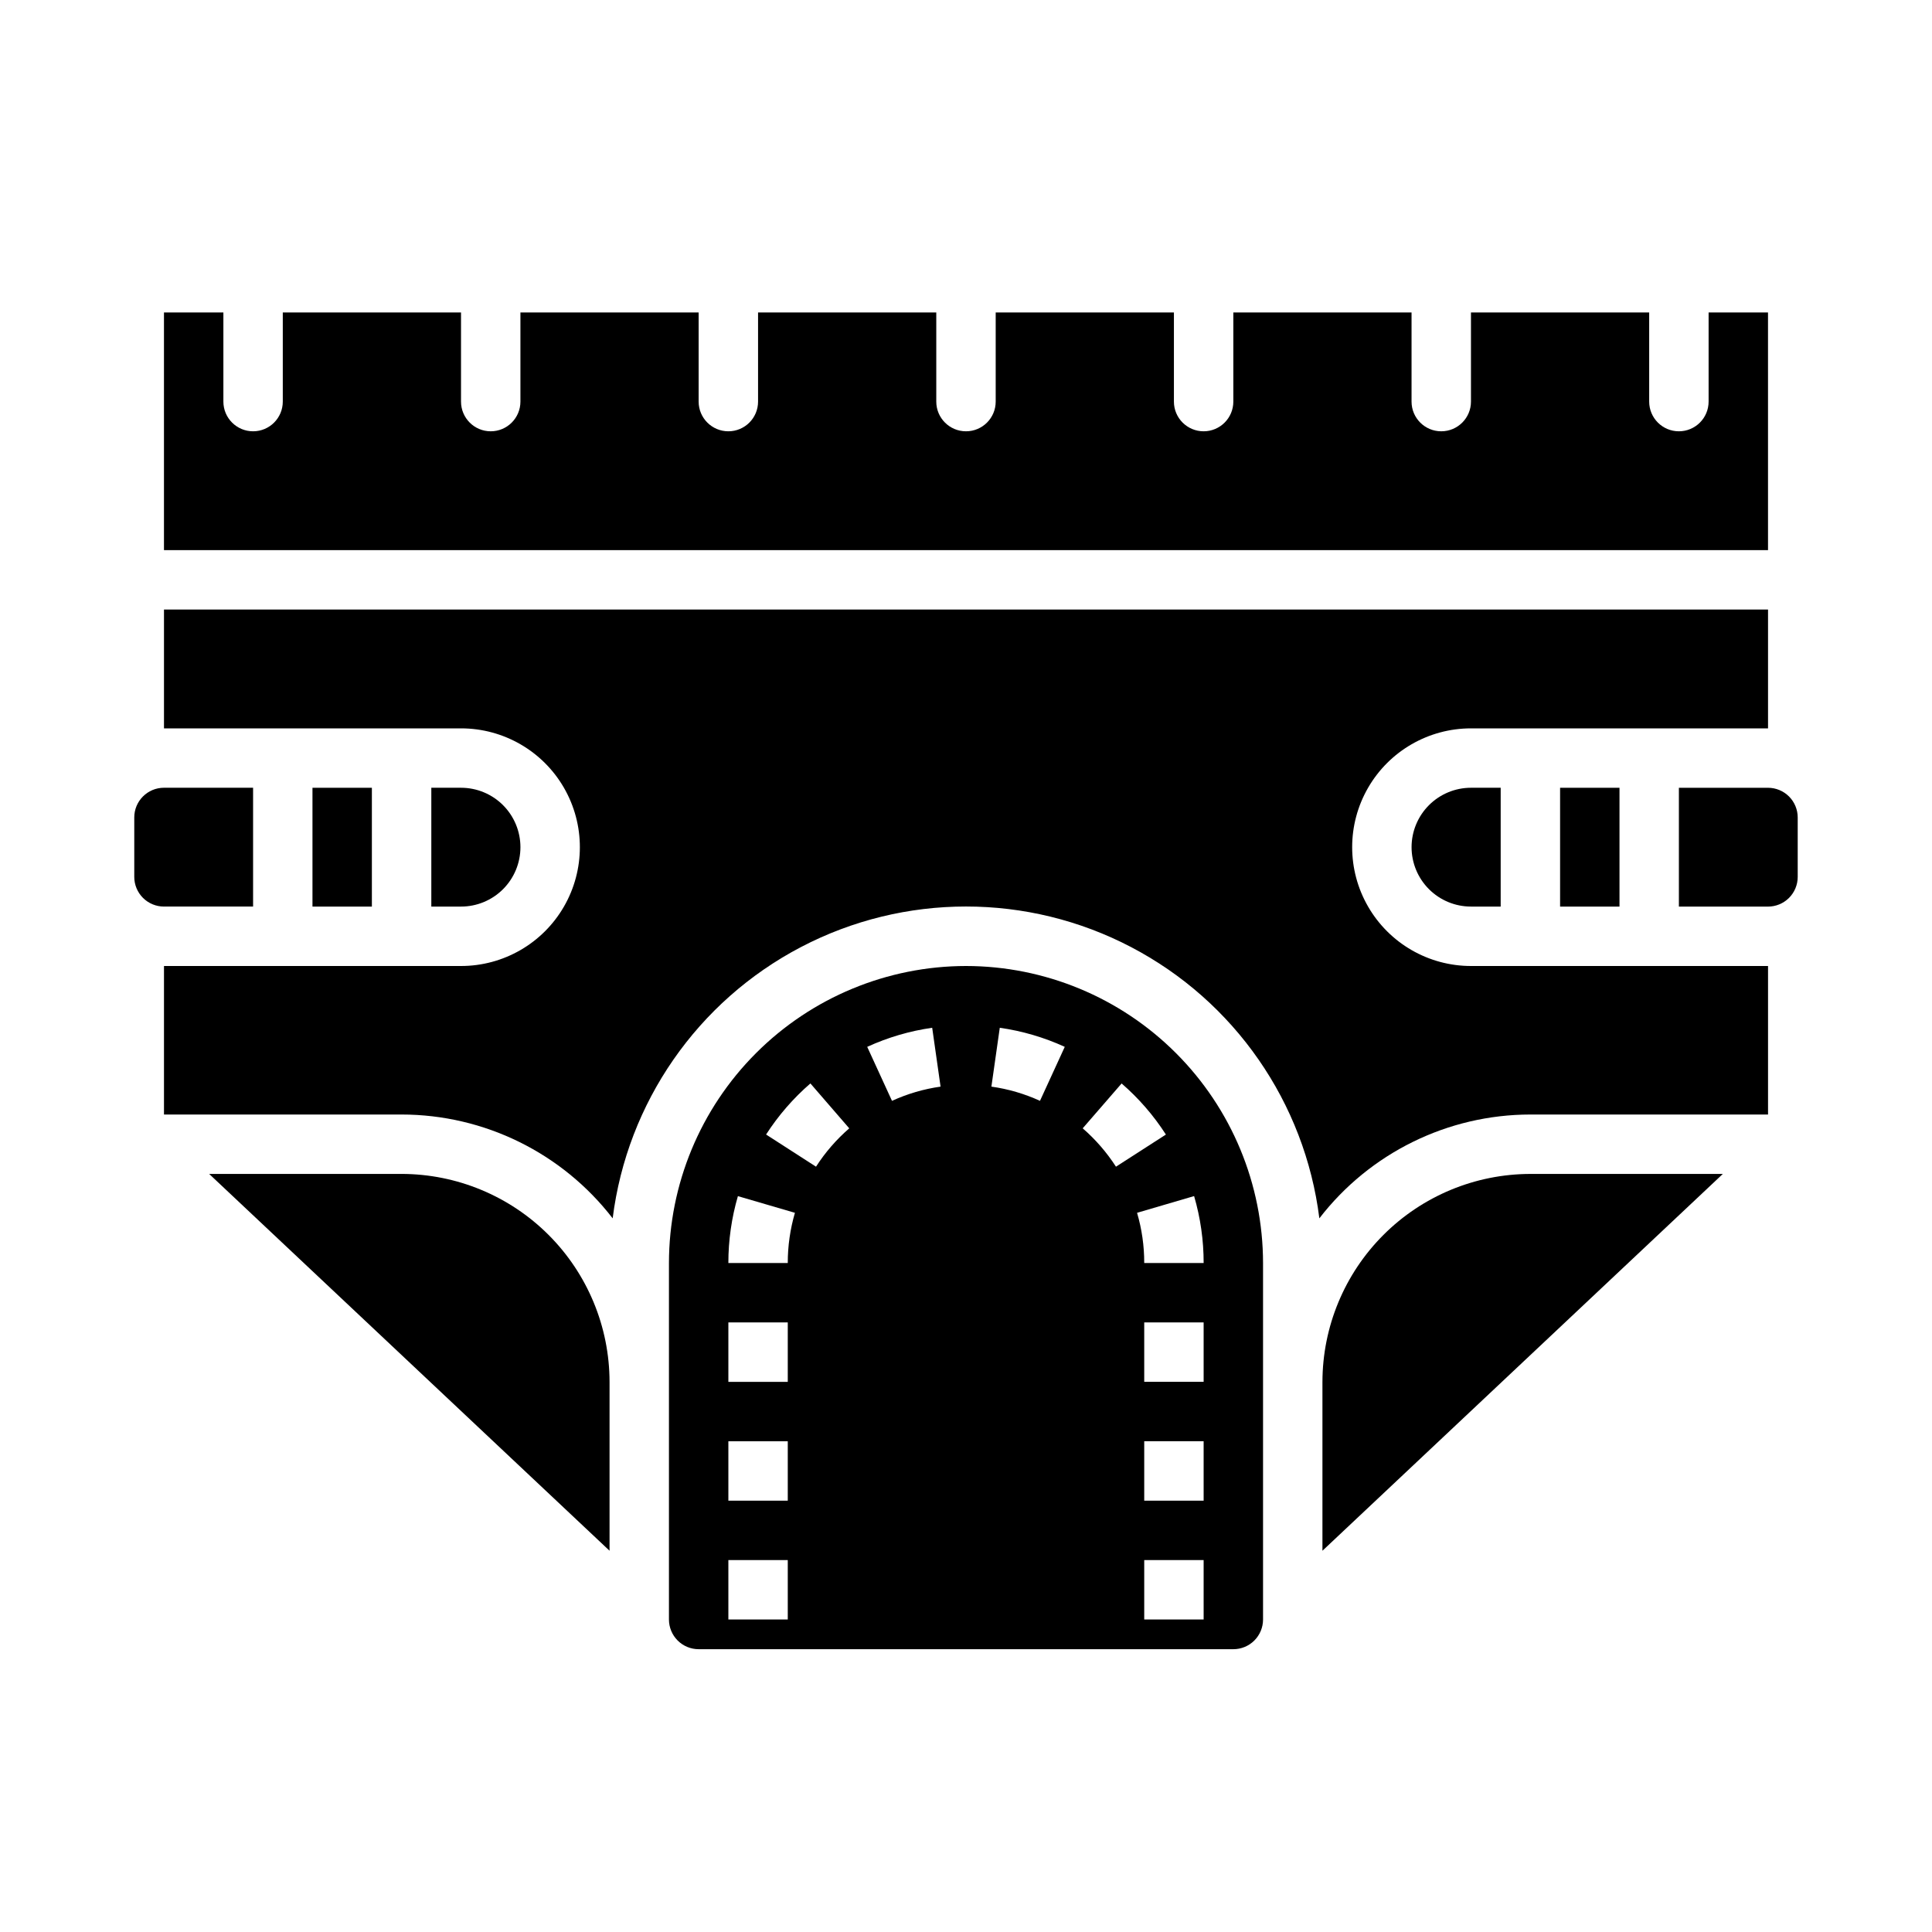
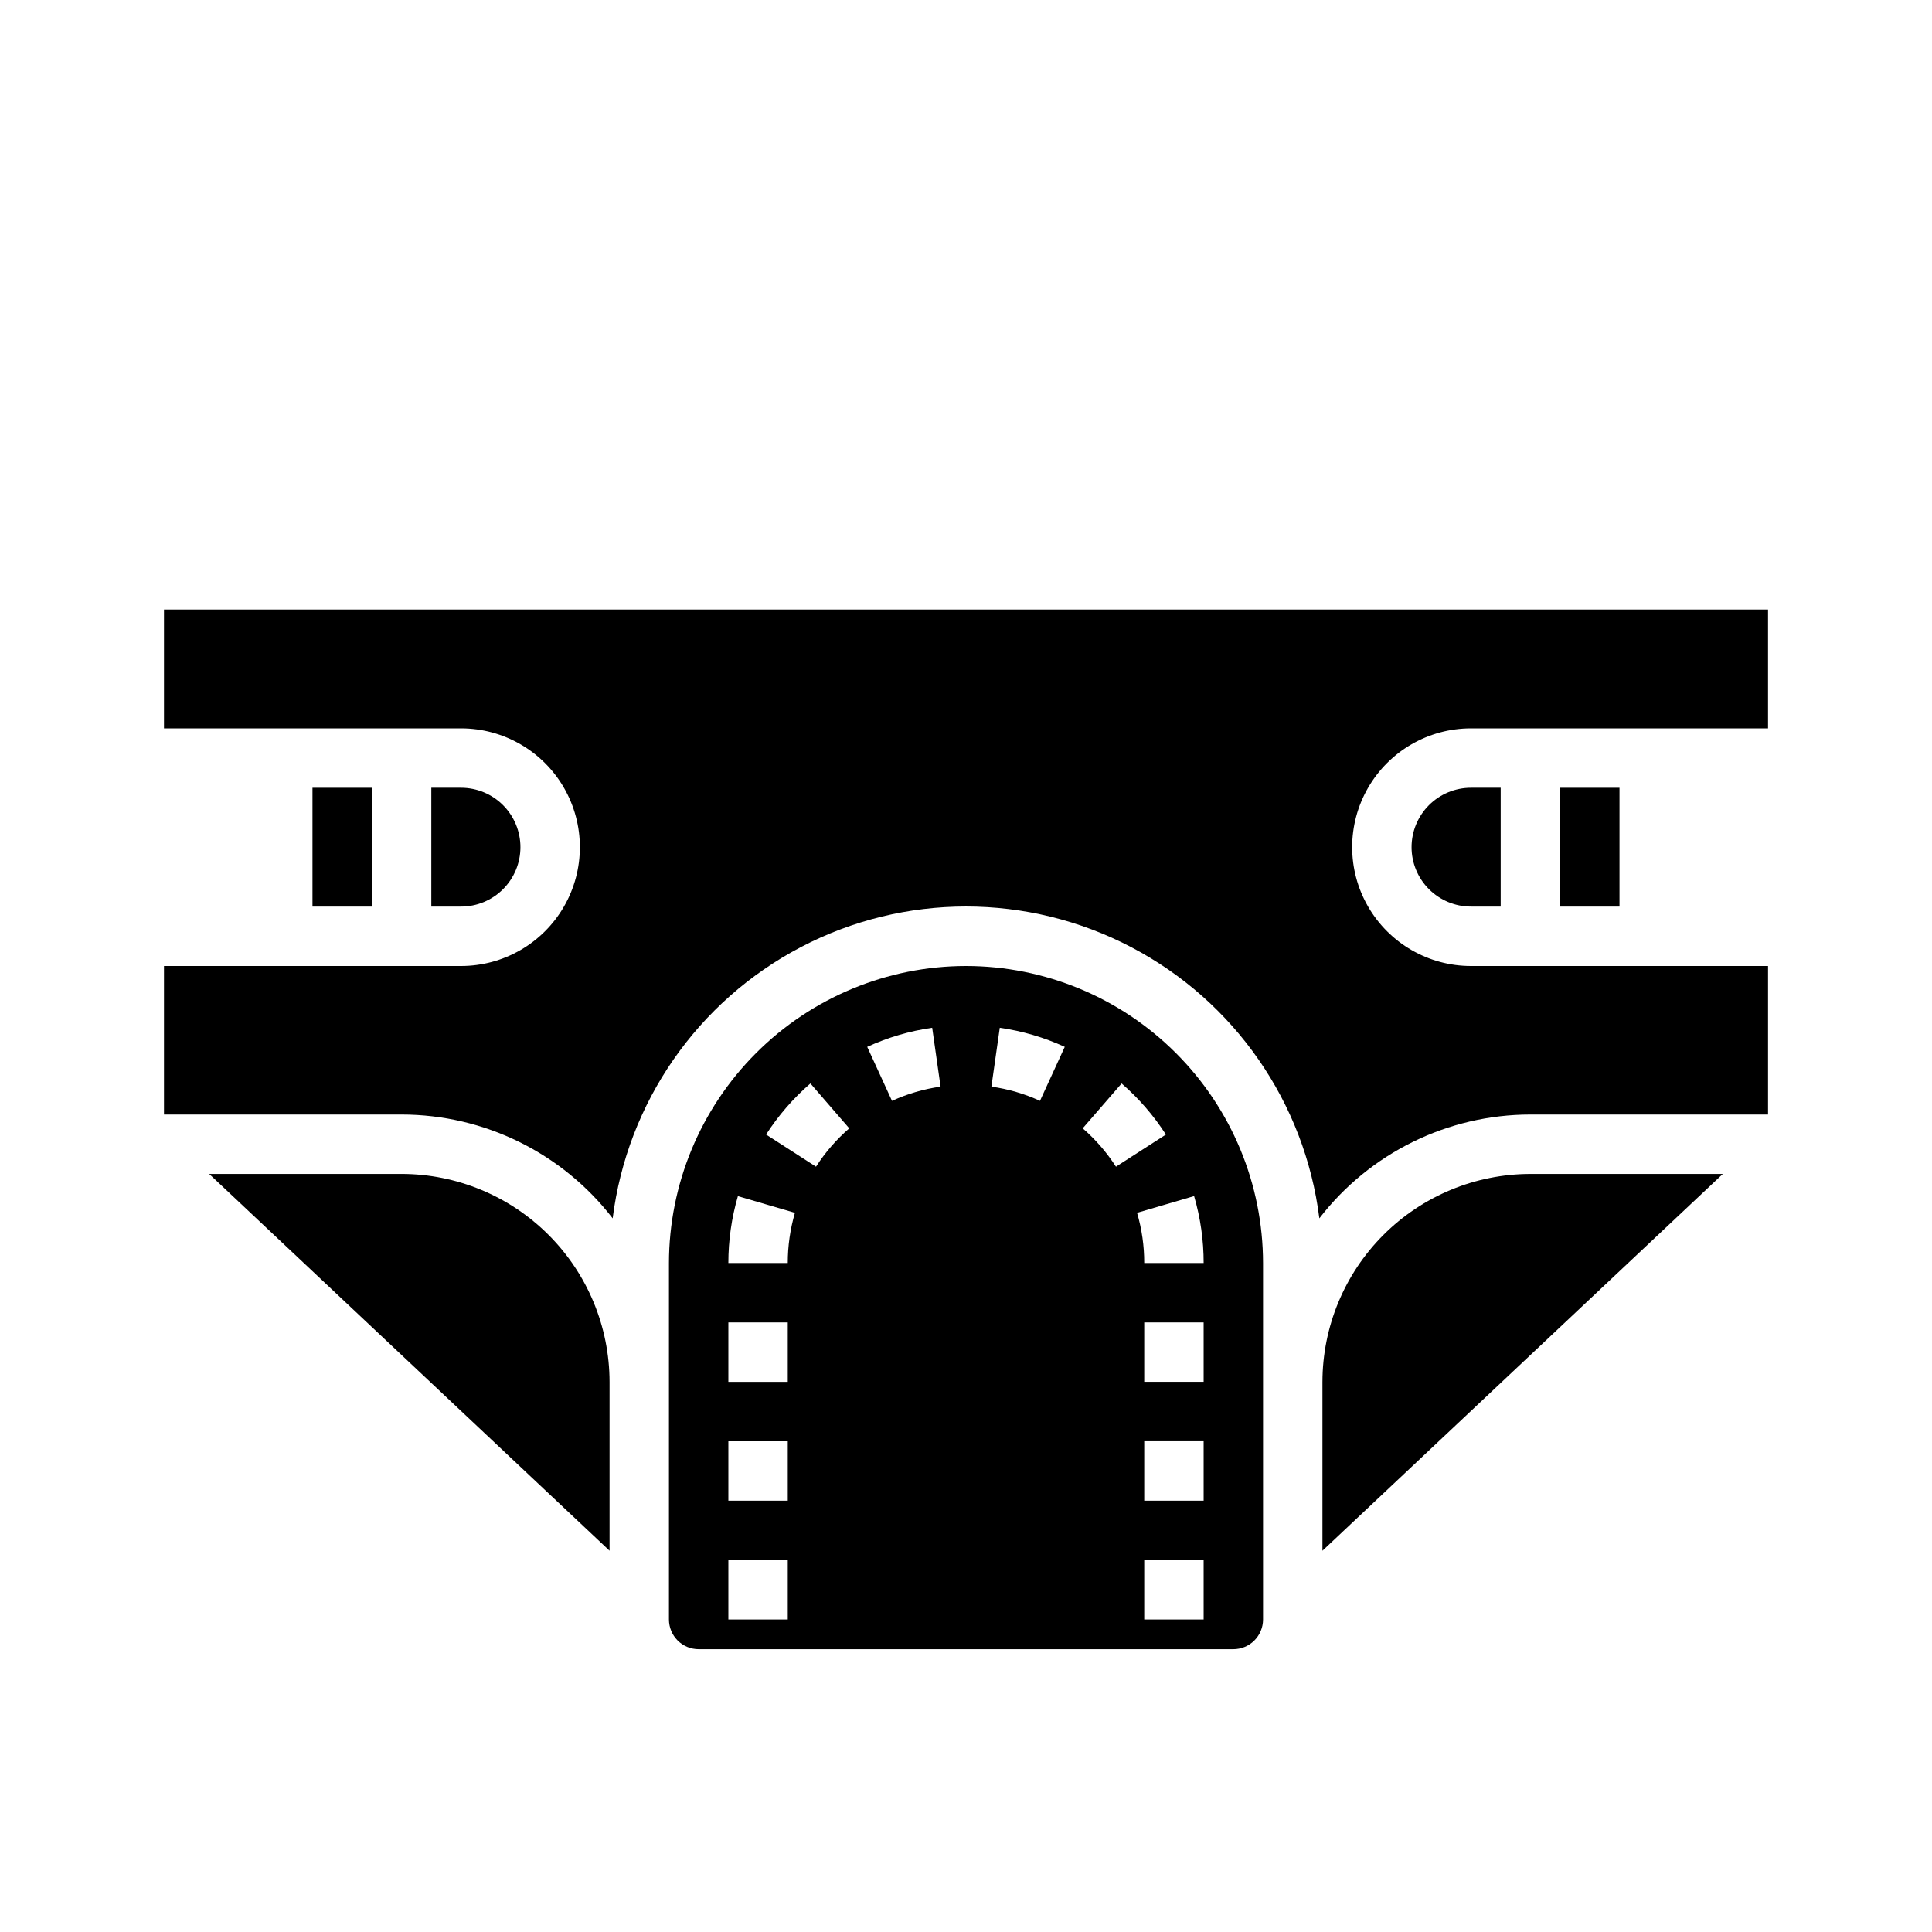
<svg xmlns="http://www.w3.org/2000/svg" fill="#000000" width="800px" height="800px" version="1.1" viewBox="144 144 512 512">
  <g>
    <path d="m400 400c-20.871 0.02-40.883 8.324-55.641 23.082-14.758 14.758-23.059 34.766-23.082 55.637v94.465c0 2.086 0.832 4.09 2.305 5.566 1.477 1.477 3.481 2.305 5.566 2.305h141.7c2.086 0 4.09-0.828 5.566-2.305 1.477-1.477 2.305-3.481 2.305-5.566v-94.465c-0.023-20.871-8.324-40.879-23.082-55.637-14.758-14.758-34.766-23.062-55.637-23.082zm-47.234 173.18h-15.742v-15.746h15.742zm0-31.488h-15.742v-15.746h15.742zm0-31.488h-15.742v-15.746h15.742zm0-31.488h-15.742c-0.004-6 0.848-11.969 2.527-17.727l15.113 4.418v-0.004c-1.262 4.324-1.902 8.809-1.898 13.312zm7.484-25.535-13.23-8.52c3.25-5.051 7.203-9.609 11.746-13.539l10.297 11.902c-3.406 2.949-6.371 6.367-8.809 10.156zm20.137-17.445-6.566-14.312h0.004c5.465-2.504 11.266-4.207 17.215-5.055l2.219 15.594 0.004 0.004c-4.453 0.629-8.785 1.898-12.871 3.769zm39.219 0h0.004c-4.09-1.875-8.426-3.144-12.879-3.769l2.219-15.594v-0.004c5.953 0.848 11.758 2.551 17.223 5.055zm11.32 7.281 10.312-11.887c4.539 3.93 8.492 8.488 11.738 13.539l-13.234 8.516 0.004 0.004c-2.445-3.789-5.414-7.215-8.82-10.172zm32.051 130.16h-15.746v-15.746h15.742zm0-31.488h-15.746v-15.746h15.742zm0-31.488h-15.746v-15.746h15.742zm0-31.488h-15.746c0.012-4.504-0.629-8.984-1.898-13.305l15.113-4.434 0.004 0.004c1.684 5.762 2.535 11.73 2.527 17.734z" />
    <path d="m494.46 510.21v44.754l106.11-99.859h-51.004c-14.609 0.02-28.613 5.832-38.941 16.16-10.332 10.332-16.145 24.336-16.164 38.945z" />
    <path d="m549.57 400h-15.742c-11.25 0-21.645-6.004-27.27-15.746-5.625-9.742-5.625-21.746 0-31.488s16.02-15.742 27.27-15.742h78.719v-31.488h-425.09v31.488h78.723c11.246 0 21.645 6 27.27 15.742s5.625 21.746 0 31.488c-5.625 9.742-16.023 15.746-27.27 15.746h-78.723v39.359h62.977c21.898 0.012 42.555 10.176 55.93 27.512 3.848-30.688 22.484-57.547 49.891-71.883 27.402-14.34 60.094-14.34 87.5 0 27.402 14.336 46.043 41.195 49.887 71.883 13.375-17.336 34.031-27.5 55.93-27.512h62.977v-39.359z" />
-     <path d="m211.07 384.25v-31.488h-23.617c-4.348 0-7.871 3.523-7.871 7.871v15.746c0 2.086 0.828 4.09 2.305 5.566 1.477 1.477 3.481 2.305 5.566 2.305z" />
-     <path d="m612.54 226.81h-15.742v23.617c0 4.348-3.527 7.871-7.875 7.871-4.348 0-7.871-3.523-7.871-7.871v-23.617h-47.23v23.617c0 4.348-3.527 7.871-7.875 7.871-4.348 0-7.871-3.523-7.871-7.871v-23.617h-47.23v23.617c0 4.348-3.523 7.871-7.871 7.871-4.348 0-7.875-3.523-7.875-7.871v-23.617h-47.23v23.617c0 4.348-3.523 7.871-7.871 7.871s-7.875-3.523-7.875-7.871v-23.617h-47.23v23.617c0 4.348-3.523 7.871-7.871 7.871-4.348 0-7.875-3.523-7.875-7.871v-23.617h-47.23v23.617c0 4.348-3.523 7.871-7.871 7.871s-7.871-3.523-7.871-7.871v-23.617h-47.234v23.617c0 4.348-3.523 7.871-7.871 7.871-4.348 0-7.871-3.523-7.871-7.871v-23.617h-15.746v62.977h425.09z" />
    <path d="m250.43 455.1h-51.004l106.11 99.859v-44.754c-0.02-14.609-5.832-28.613-16.16-38.945-10.332-10.328-24.336-16.141-38.945-16.16z" />
-     <path d="m612.54 352.77h-23.617v31.488h23.617c2.09 0 4.09-0.828 5.566-2.305 1.477-1.477 2.305-3.481 2.305-5.566v-15.746c0-2.086-0.828-4.09-2.305-5.566-1.477-1.473-3.477-2.305-5.566-2.305z" />
    <path d="m518.08 368.51c0 4.176 1.66 8.18 4.613 11.133s6.957 4.609 11.133 4.609h7.871v-31.488h-7.871c-4.176 0-8.18 1.66-11.133 4.613s-4.613 6.957-4.613 11.133z" />
    <path d="m557.44 352.77h15.742v31.488h-15.742z" />
    <path d="m226.81 352.77h15.742v31.488h-15.742z" />
    <path d="m281.92 368.51c0-4.176-1.66-8.18-4.609-11.133-2.953-2.953-6.957-4.613-11.133-4.613h-7.875v31.488h7.875c4.176 0 8.18-1.656 11.133-4.609 2.949-2.953 4.609-6.957 4.609-11.133z" />
  </g>
</svg>